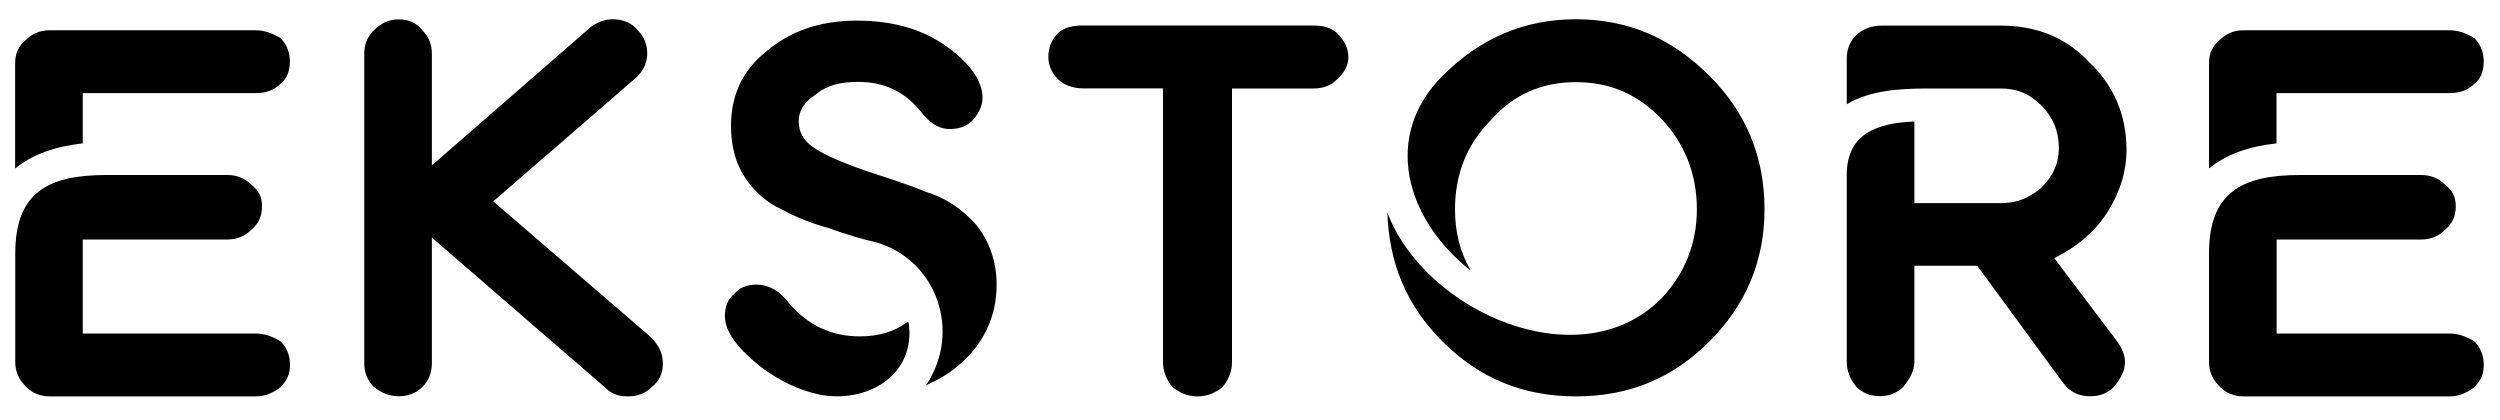
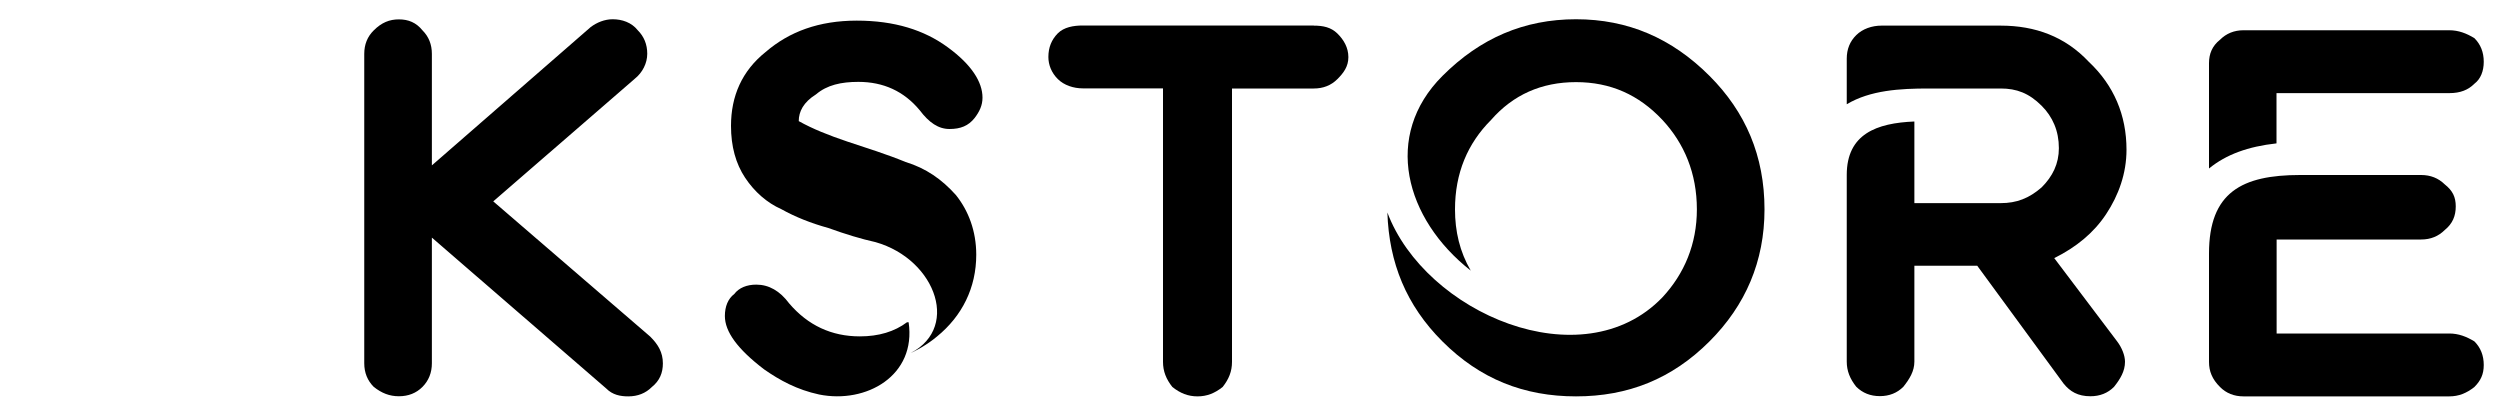
<svg xmlns="http://www.w3.org/2000/svg" version="1.1" id="katman_1" x="0px" y="0px" viewBox="0 0 2000 336" style="enable-background:new 0 0 2000 336;" xml:space="preserve">
-   <path d="M66.2,266.8h138.2c7.5,0,13.8,2.5,20.1,6.3c5,5,7.5,11.3,7.5,18.9c0,7.5-2.5,12.6-7.5,17.6c-6.3,5-12.6,7.5-20.1,7.5H39.8  c-7.5,0-13.8-2.5-18.8-7.5c-6.3-6.3-8.8-12.6-8.8-20.1v-86.7c0-49,26.4-62.8,72.9-62.8h96.8c7.5,0,13.8,2.5,18.9,7.5  c6.3,5,8.8,10.1,8.8,17.6c0,7.6-2.5,13.8-8.8,18.9c-5,5-11.3,7.6-18.9,7.6H66.2V266.8z M12.1,134.8V50.6c0-7.5,2.5-13.8,8.8-18.8  c5-5,11.3-7.6,18.8-7.6h164.6c7.5,0,13.8,2.5,20.1,6.3c5,5,7.5,11.3,7.5,18.9c0,7.5-2.5,13.8-7.5,17.6c-5,5-11.3,7.5-20.1,7.5H66.2  v40.2C43.6,117.2,26,123.5,12.1,134.8z" />
  <path d="M1821.2,266.8h138.2c7.5,0,13.8,2.5,20.1,6.3c5,5,7.5,11.3,7.5,18.9c0,7.5-2.5,12.6-7.5,17.6c-6.3,5-12.6,7.5-20.1,7.5  h-164.6c-7.5,0-13.8-2.5-18.8-7.5c-6.3-6.3-8.8-12.6-8.8-20.1v-86.7c0-49,26.4-62.8,72.9-62.8h96.8c7.5,0,13.8,2.5,18.9,7.5  c6.3,5,8.8,10.1,8.8,17.6c0,7.6-2.5,13.8-8.8,18.9c-5,5-11.3,7.6-18.9,7.6h-115.6V266.8z M1767.2,134.8V50.6  c0-7.5,2.5-13.8,8.8-18.8c5-5,11.3-7.6,18.8-7.6h164.6c7.5,0,13.8,2.5,20.1,6.3c5,5,7.5,11.3,7.5,18.9c0,7.5-2.5,13.8-7.5,17.6  c-5,5-11.3,7.5-20.1,7.5h-138.2v40.2C1798.6,117.2,1781,123.5,1767.2,134.8z" />
  <path d="M520.2,269.3c6.3,6.3,10.1,12.6,10.1,21.4c0,7.5-2.5,13.8-8.8,18.9c-5,5-11.3,7.5-18.9,7.5c-6.3,0-12.6-1.2-17.6-6.3  L345.5,190.1v100.5c0,7.5-2.5,13.8-7.5,18.9c-5,5-11.3,7.5-18.9,7.5c-7.5,0-13.8-2.5-20.1-7.5c-5-5-7.6-11.3-7.6-18.9V43.1  c0-7.5,2.5-13.8,7.6-18.8c6.3-6.3,12.6-8.8,20.1-8.8c7.6,0,13.8,2.5,18.9,8.8c5,5,7.5,11.3,7.5,18.8v89.2l127-110.6  c5-3.8,11.3-6.3,17.6-6.3c7.5,0,15.1,2.5,20.1,8.8c5,5,7.6,11.3,7.6,18.8c0,7.6-3.8,15.1-10.1,20.1l-113.1,98L520.2,269.3z" />
  <path d="M1153.9,273.1c-28.9-28.9-42.7-62.8-44-103.1c30.2,80.4,155.9,134.5,220,67.9c17.6-18.9,27.6-42.7,27.6-70.4  c0-28.9-10.1-52.8-27.6-71.6c-18.9-20.1-41.5-30.2-69.1-30.2c-27.6,0-50.3,10.1-67.9,30.2c-18.9,18.9-28.9,42.7-28.9,71.6  c0,17.6,3.8,33.9,12.6,49c-52.8-41.5-70.4-108.1-22.6-155.8c30.2-30.2,65.3-45.3,106.8-45.3c41.5,0,76.6,15.1,106.8,45.3  c28.9,28.9,44,64.1,44,106.8c0,41.5-15.1,76.7-44,105.6c-30.2,30.2-65.4,44-106.8,44C1219.3,317.1,1184.1,303.3,1153.9,273.1z" />
  <path d="M1643.4,206.5l50.3,66.6c3.8,5,6.3,11.3,6.3,16.3c0,7.6-3.8,13.8-8.8,20.1c-5,5-11.3,7.5-18.9,7.5c-10,0-16.3-3.8-21.4-10.1  l-69.1-94.3h-50.3v76.7c0,7.6-3.8,13.8-8.8,20.1c-5,5-11.3,7.5-18.8,7.5c-7.6,0-13.8-2.5-18.9-7.5c-5-6.3-7.6-12.6-7.6-20.1V139.9  c0-32.7,23.9-41.5,54.1-42.7v65.3h69.1c12.6,0,22.6-3.8,32.7-12.6c8.8-8.8,13.8-18.9,13.8-31.4c0-13.8-5-25.1-13.8-33.9  c-10.1-10.1-20.1-13.8-32.7-13.8h-57.8c-22.6,0-46.5,1.3-65.4,12.6V46.9c0-7.5,2.5-13.8,7.6-18.8c5-5,12.6-7.6,20.1-7.6h95.5  c27.6,0,51.5,8.8,70.4,28.9c20.1,18.9,30.2,42.7,30.2,70.4c0,18.9-6.3,36.4-16.3,51.5C1674.9,186.4,1661,197.7,1643.4,206.5z" />
-   <path d="M687.9,269.1c15.1,0,27.7-3.8,37.7-11.3h1.3c6.3,42.7-33.9,65.4-71.6,57.8c-17.6-3.8-31.4-11.3-44-20.1  c-21.4-16.3-31.4-30.2-31.4-42.7c0-7.6,2.5-13.8,7.5-17.6c3.8-5,10.1-7.5,17.6-7.5c10.1,0,18.9,5,26.4,15.1  C646.4,260.3,665.2,269.1,687.9,269.1z M700.4,193.7c-11.3-2.5-23.9-6.3-37.7-11.3c-13.8-3.8-26.4-8.8-37.7-15.1  c-11.3-5-21.4-13.8-28.9-25.1c-7.5-11.3-11.3-25.1-11.3-41.5c0-23.9,8.8-44,27.7-59.1c18.9-16.3,42.7-25.1,72.9-25.1  c30.2,0,54,7.5,72.9,21.4c18.9,13.8,27.7,27.7,27.7,40.2c0,6.3-2.5,11.3-6.3,16.3c-5,6.3-11.3,8.8-20.1,8.8c-8.8,0-16.3-5-23.9-15.1  c-12.6-15.1-28.9-22.6-49-22.6c-13.8,0-25.1,2.5-33.9,10c-10.1,6.3-13.8,13.8-13.8,21.4c0,10.1,5,17.6,16.3,23.9  c11.3,6.3,23.9,11.3,39,16.4c15.1,5,31.4,10.1,46.5,16.3c16.3,5,28.9,13.8,40.2,26.4c10.1,12.6,16.3,28.9,16.3,47.8  c0,26.4-11.3,49-31.4,65.4c-7.5,6.3-16.3,11.3-25.1,15.1C769.6,265.4,749.5,207.6,700.4,193.7z" />
+   <path d="M687.9,269.1c15.1,0,27.7-3.8,37.7-11.3h1.3c6.3,42.7-33.9,65.4-71.6,57.8c-17.6-3.8-31.4-11.3-44-20.1  c-21.4-16.3-31.4-30.2-31.4-42.7c0-7.6,2.5-13.8,7.5-17.6c3.8-5,10.1-7.5,17.6-7.5c10.1,0,18.9,5,26.4,15.1  C646.4,260.3,665.2,269.1,687.9,269.1z M700.4,193.7c-11.3-2.5-23.9-6.3-37.7-11.3c-13.8-3.8-26.4-8.8-37.7-15.1  c-11.3-5-21.4-13.8-28.9-25.1c-7.5-11.3-11.3-25.1-11.3-41.5c0-23.9,8.8-44,27.7-59.1c18.9-16.3,42.7-25.1,72.9-25.1  c30.2,0,54,7.5,72.9,21.4c18.9,13.8,27.7,27.7,27.7,40.2c0,6.3-2.5,11.3-6.3,16.3c-5,6.3-11.3,8.8-20.1,8.8c-8.8,0-16.3-5-23.9-15.1  c-12.6-15.1-28.9-22.6-49-22.6c-13.8,0-25.1,2.5-33.9,10c-10.1,6.3-13.8,13.8-13.8,21.4c11.3,6.3,23.9,11.3,39,16.4c15.1,5,31.4,10.1,46.5,16.3c16.3,5,28.9,13.8,40.2,26.4c10.1,12.6,16.3,28.9,16.3,47.8  c0,26.4-11.3,49-31.4,65.4c-7.5,6.3-16.3,11.3-25.1,15.1C769.6,265.4,749.5,207.6,700.4,193.7z" />
  <path d="M1051,20.5c7.5,0,13.8,1.3,18.9,6.3s8.8,11.3,8.8,18.9c0,7.5-3.8,12.6-8.8,17.6c-5,5-11.3,7.5-18.9,7.5h-65.4v218.7  c0,7.6-2.5,13.8-7.5,20.1c-6.3,5-12.6,7.5-20.1,7.5c-7.5,0-13.8-2.5-20.1-7.5c-5-6.3-7.5-12.6-7.5-20.1V70.7h-64.1  c-7.5,0-15.1-2.5-20.1-7.5c-5-5-7.5-11.3-7.5-17.6c0-7.6,2.5-13.8,7.5-18.9c5-5,12.6-6.3,20.1-6.3H1051z" />
</svg>